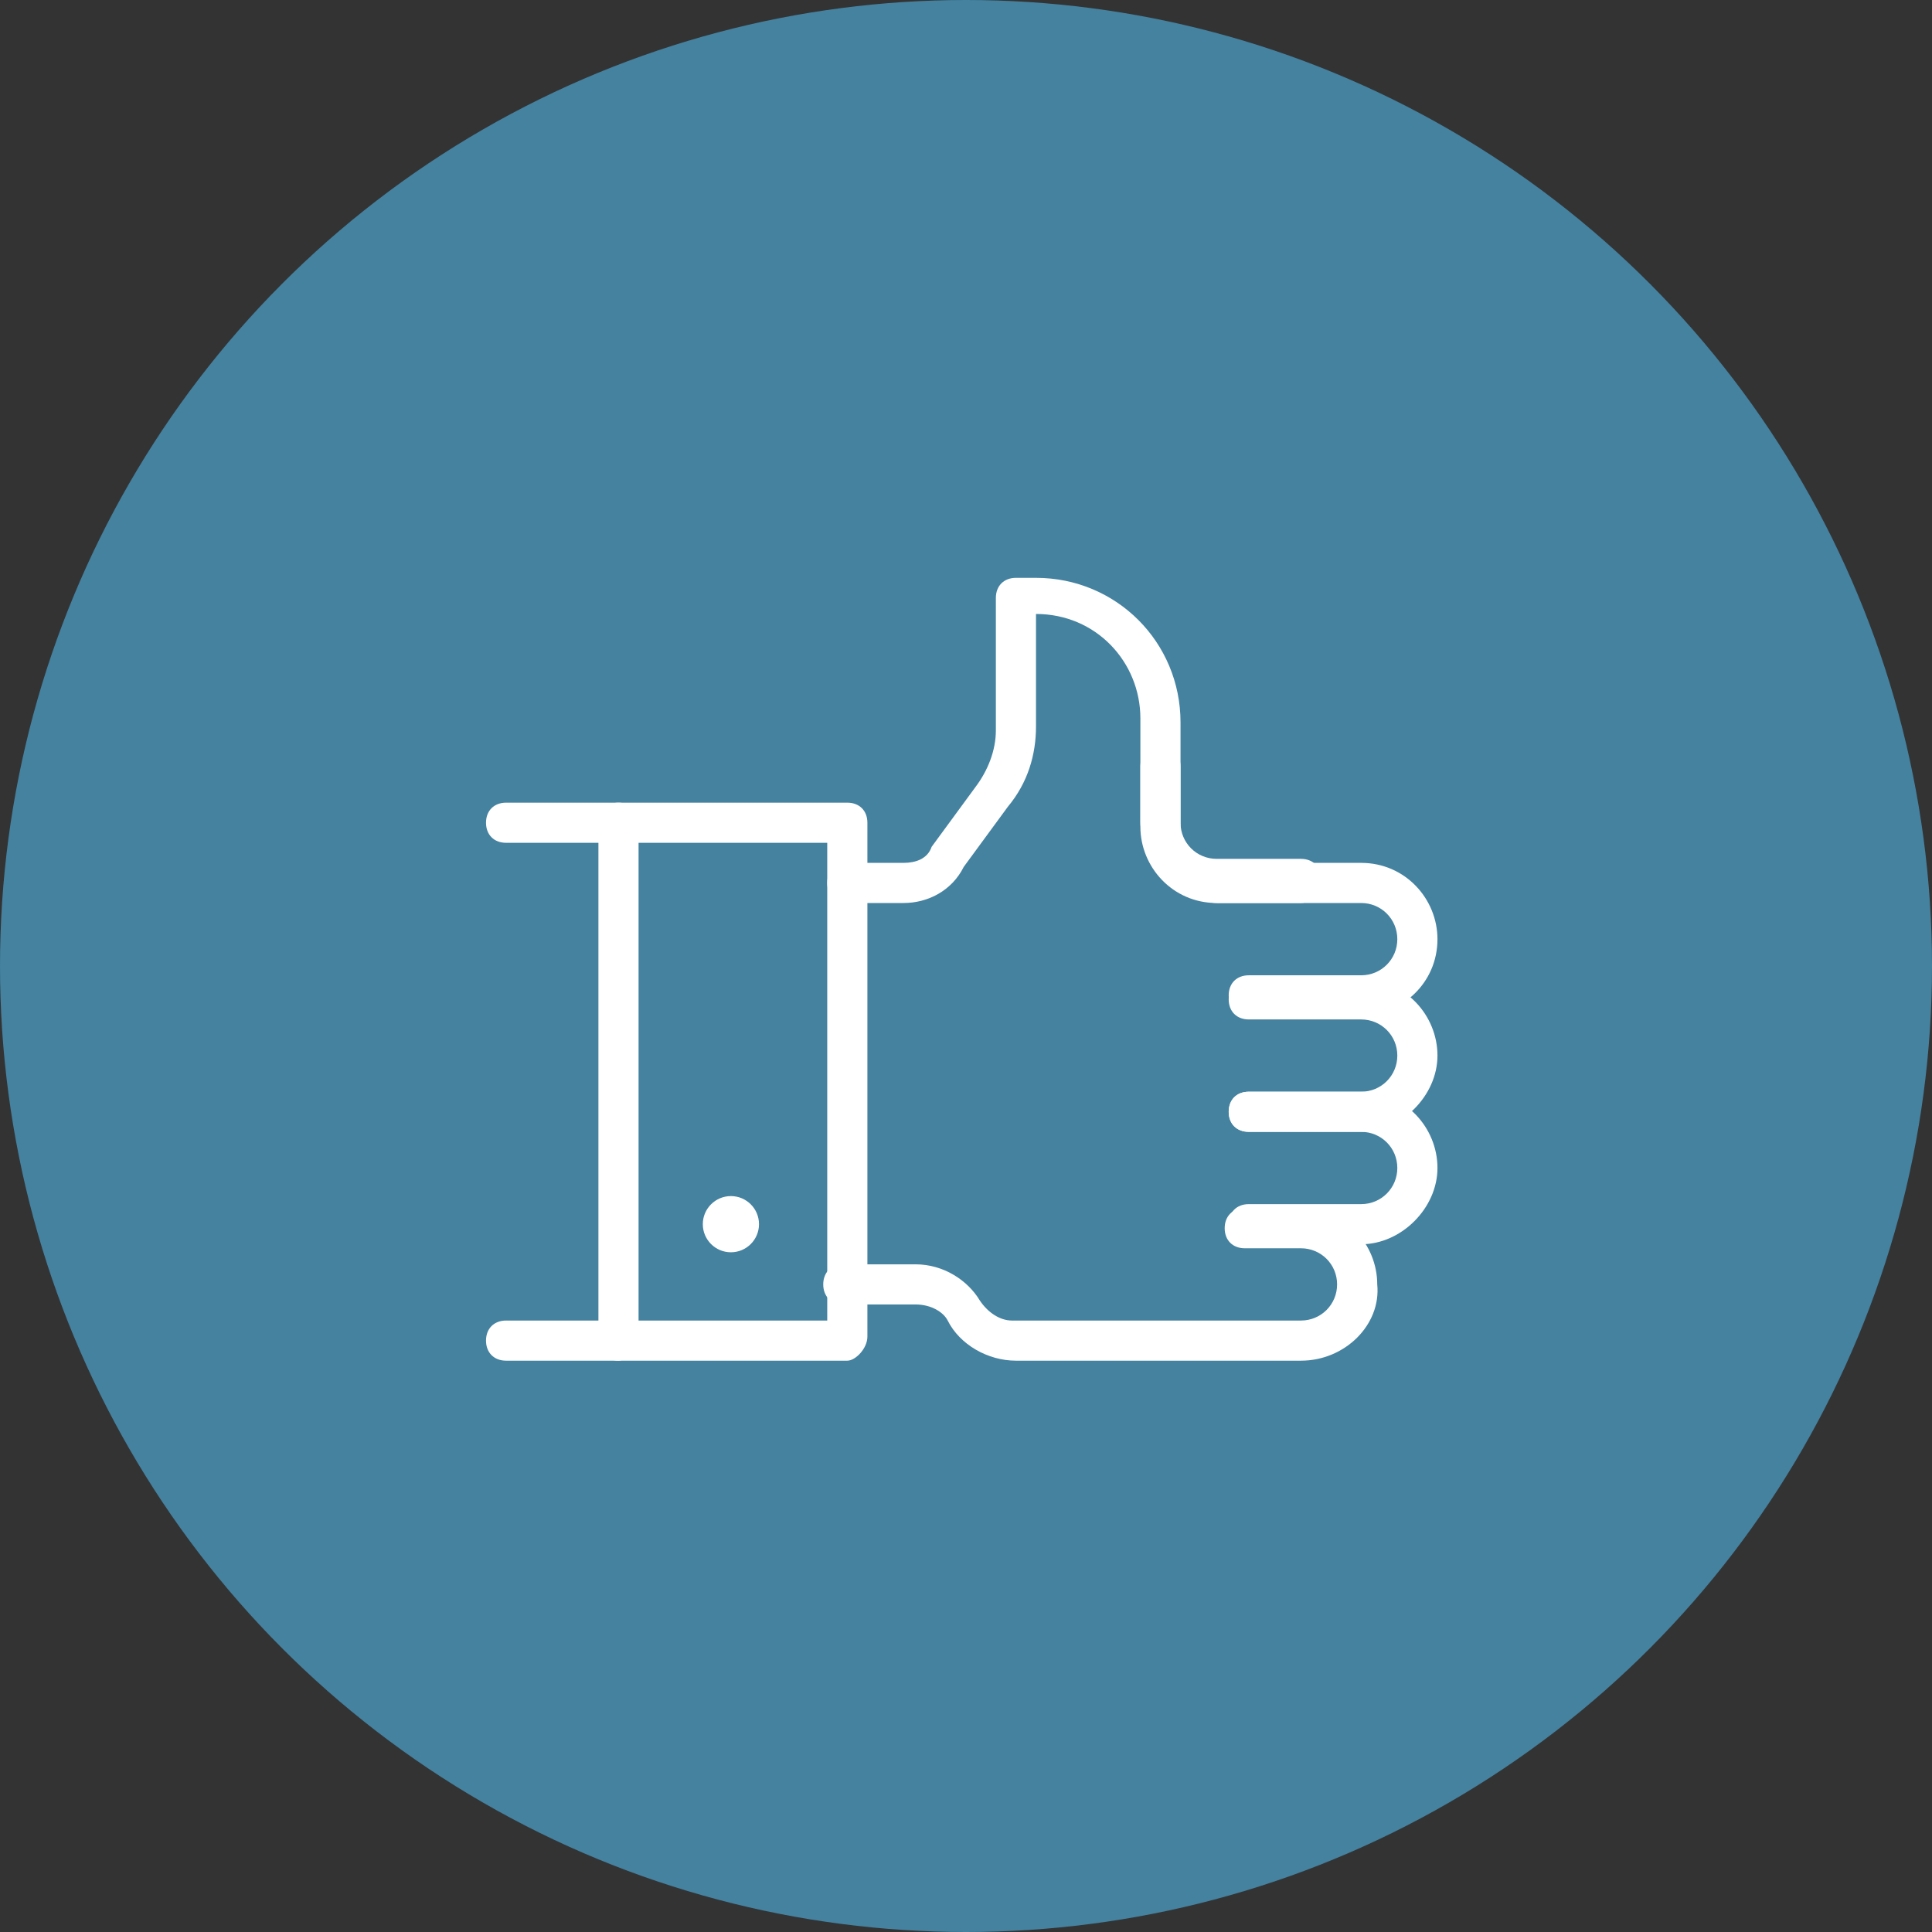
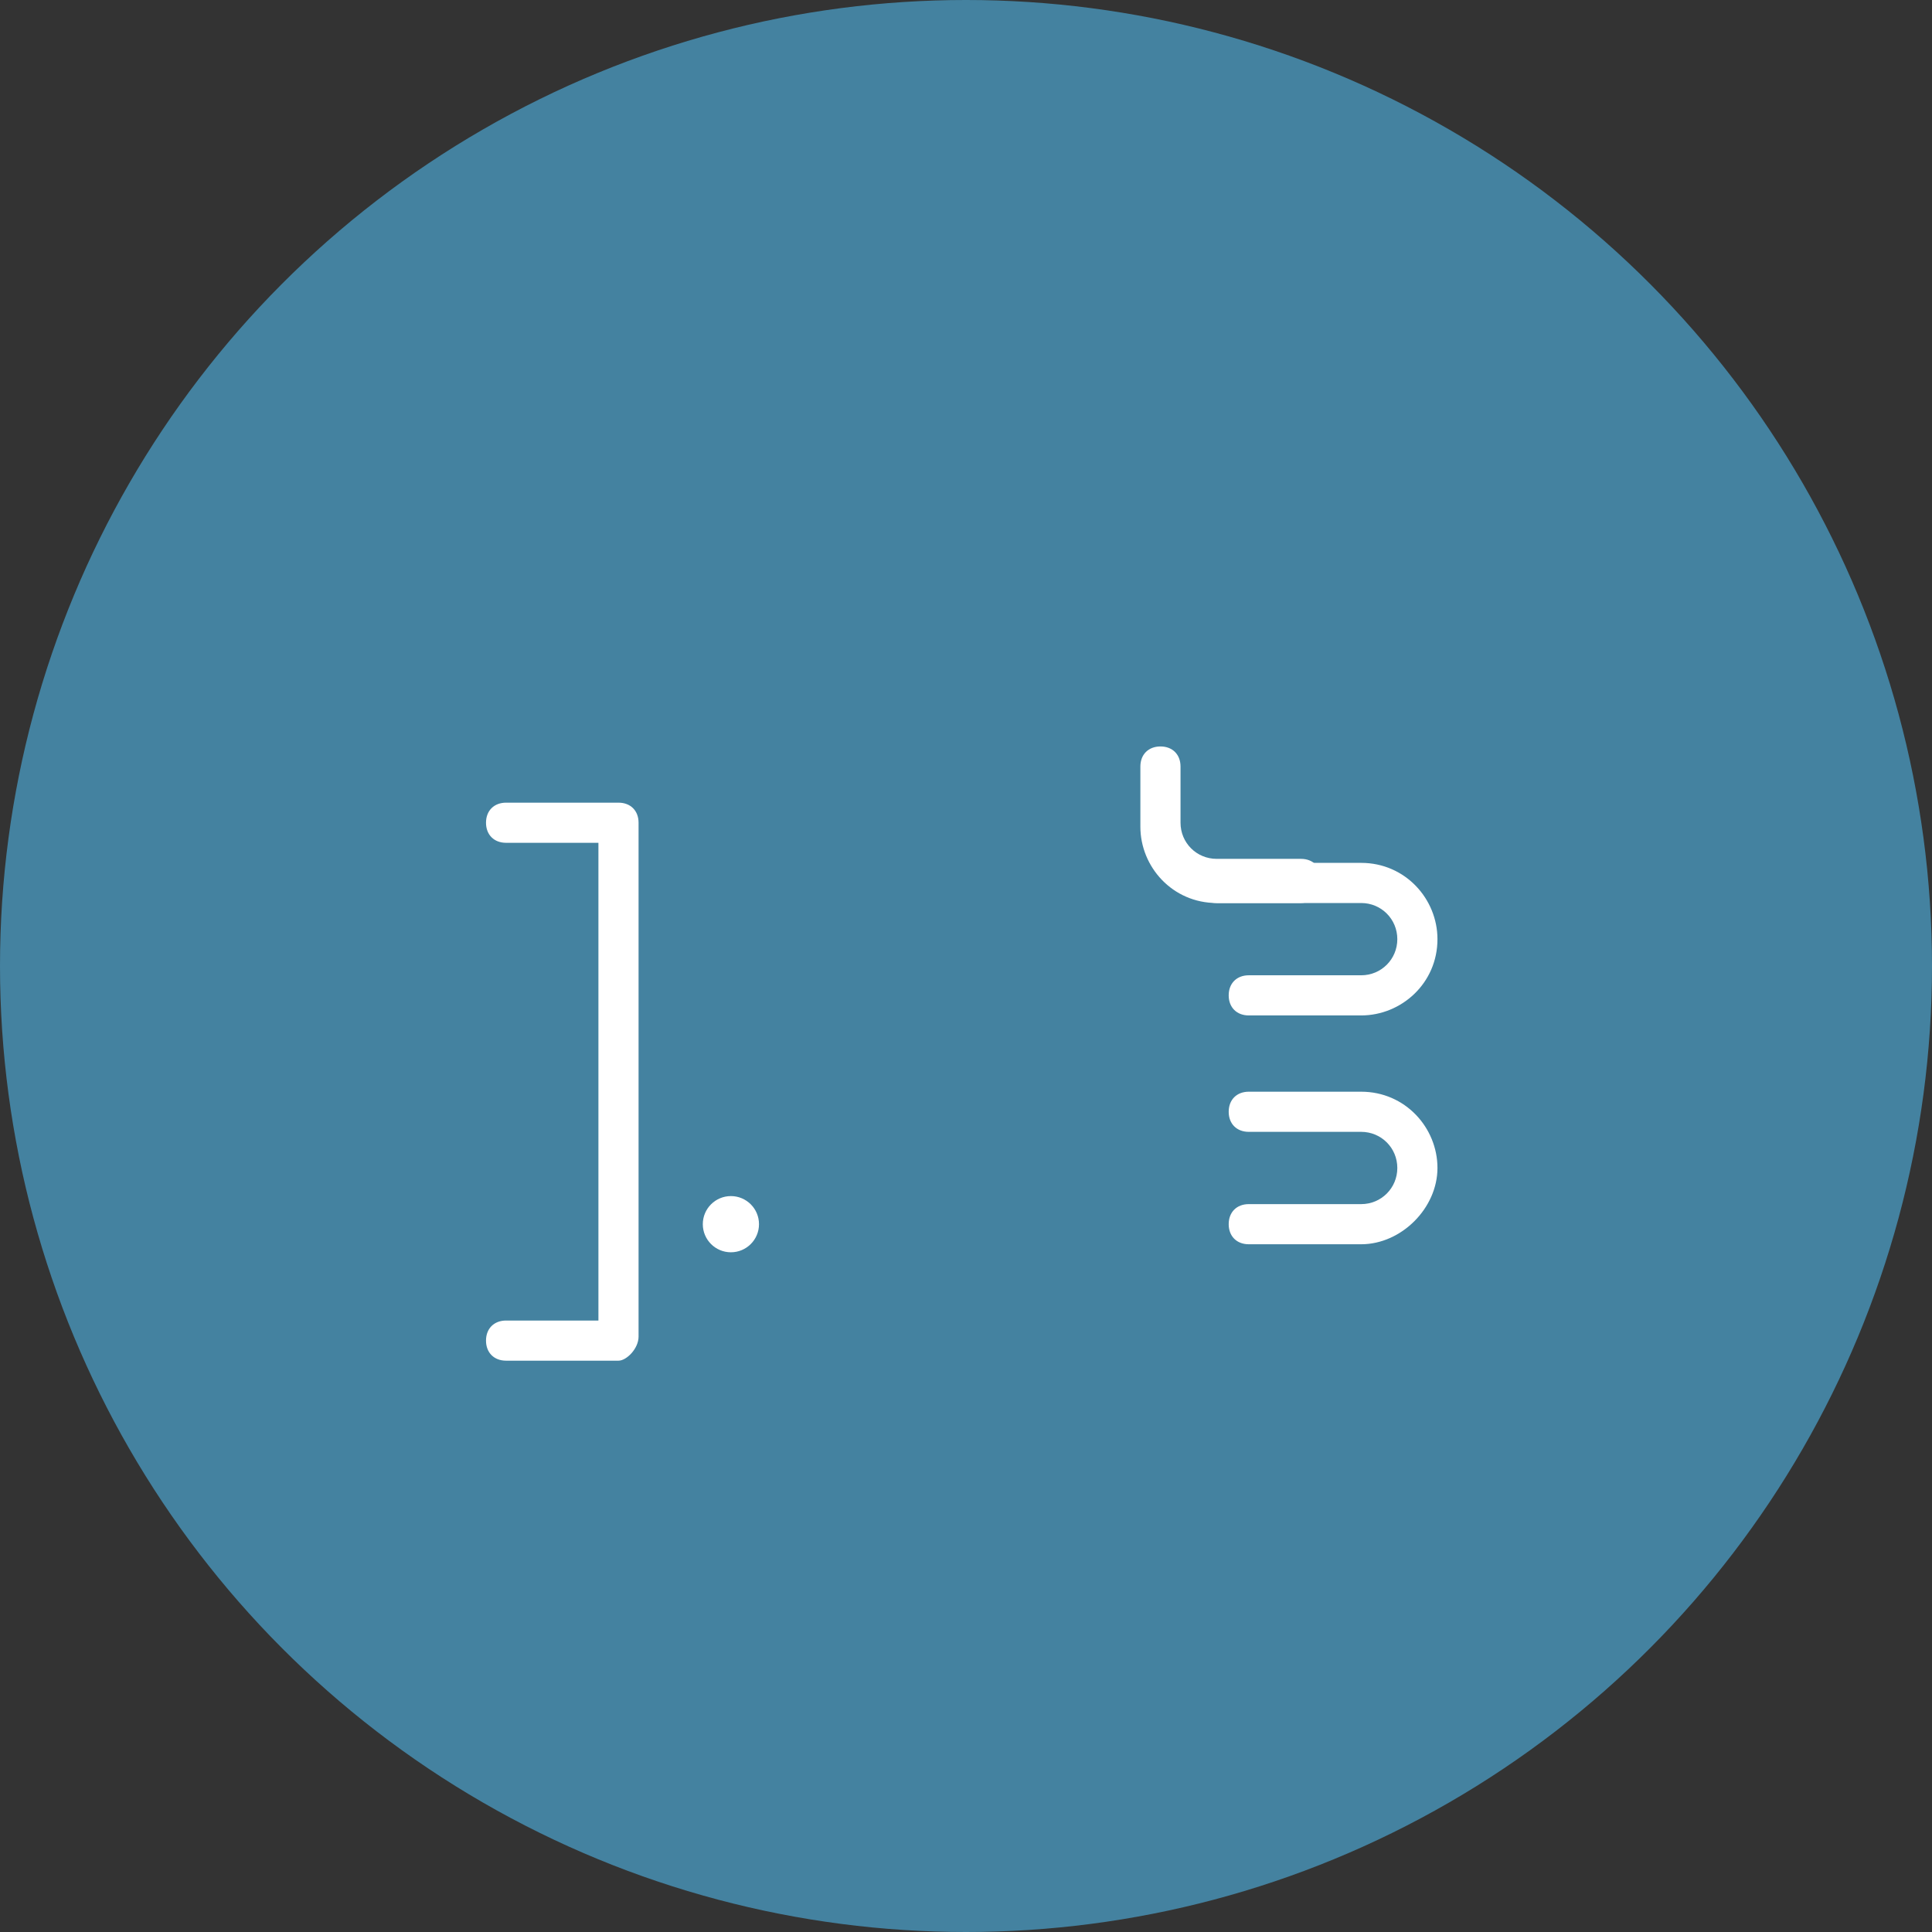
<svg xmlns="http://www.w3.org/2000/svg" width="140px" height="140px" viewBox="0 0 140 140">
  <rect x="0" y="0" width="140" height="140" fill="#333333" stroke="none" />
  <title>D35DADE5-D7B6-4549-8011-EFDC0F6E5639</title>
  <desc>Created with sketchtool.</desc>
  <g id="Page-1" stroke="none" stroke-width="1" fill="none" fill-rule="evenodd">
    <g id="Proaktiv_lernziele" transform="translate(-650, -8825)">
      <g id="Group-28" transform="translate(240, 8825)">
        <g id="icon_kunden_begeistern" transform="translate(410, 0)">
          <g id="Group-95">
            <circle id="Oval-Copy-58" fill="#4482A0" cx="70" cy="70" r="70" />
-             <path d="M61.4,98.6 L44.818,98.6 C43.945,98.6 43.364,98.018 43.364,97.145 C43.364,96.273 43.945,95.691 44.818,95.691 L59.945,95.691 L59.945,61.073 L44.818,61.073 C43.945,61.073 43.364,60.491 43.364,59.618 C43.364,58.745 43.945,58.164 44.818,58.164 L61.4,58.164 C62.273,58.164 62.855,58.745 62.855,59.618 L62.855,96.855 C62.855,97.727 61.982,98.6 61.4,98.6 Z" id="Path" fill="#FFFFFF" />
            <path d="M44.818,98.6 L36.673,98.6 C35.8,98.6 35.218,98.018 35.218,97.145 C35.218,96.273 35.8,95.691 36.673,95.691 L43.364,95.691 L43.364,61.073 L36.673,61.073 C35.8,61.073 35.218,60.491 35.218,59.618 C35.218,58.745 35.8,58.164 36.673,58.164 L44.818,58.164 C45.691,58.164 46.273,58.745 46.273,59.618 L46.273,96.855 C46.273,97.727 45.4,98.6 44.818,98.6 Z" id="Path" fill="#FFFFFF" />
            <circle id="Oval" fill="#FFFFFF" cx="52.964" cy="88.709" r="2.036" />
            <path d="M98.636,73.582 L90.491,73.582 C89.618,73.582 89.036,73 89.036,72.127 C89.036,71.255 89.618,70.673 90.491,70.673 L98.636,70.673 C100.091,70.673 101.255,69.509 101.255,68.055 C101.255,66.6 100.091,65.436 98.636,65.436 L88.164,65.436 C87.291,65.436 86.709,64.855 86.709,63.982 C86.709,63.109 87.291,62.527 88.164,62.527 L98.636,62.527 C101.836,62.527 104.164,65.145 104.164,68.055 C104.164,71.255 101.545,73.582 98.636,73.582 Z" id="Path" fill="#FFFFFF" />
-             <path d="M98.636,82.018 L90.491,82.018 C89.618,82.018 89.036,81.436 89.036,80.564 C89.036,79.691 89.618,79.109 90.491,79.109 L98.636,79.109 C100.091,79.109 101.255,77.945 101.255,76.491 C101.255,75.036 100.091,73.873 98.636,73.873 L90.491,73.873 C89.618,73.873 89.036,73.291 89.036,72.418 C89.036,71.545 89.618,70.964 90.491,70.964 L98.636,70.964 C101.836,70.964 104.164,73.582 104.164,76.491 C104.164,79.4 101.545,82.018 98.636,82.018 Z" id="Path" fill="#FFFFFF" />
            <path d="M98.636,90.164 L90.491,90.164 C89.618,90.164 89.036,89.582 89.036,88.709 C89.036,87.836 89.618,87.255 90.491,87.255 L98.636,87.255 C100.091,87.255 101.255,86.091 101.255,84.636 C101.255,83.182 100.091,82.018 98.636,82.018 L90.491,82.018 C89.618,82.018 89.036,81.436 89.036,80.564 C89.036,79.691 89.618,79.109 90.491,79.109 L98.636,79.109 C101.836,79.109 104.164,81.727 104.164,84.636 C104.164,87.545 101.545,90.164 98.636,90.164 Z" id="Path" fill="#FFFFFF" />
-             <path d="M94.273,98.6 L73.618,98.6 C71.582,98.6 69.545,97.436 68.673,95.691 C68.382,95.109 67.509,94.527 66.345,94.527 L61.109,94.527 C60.236,94.527 59.655,93.945 59.655,93.073 C59.655,92.2 60.236,91.618 61.109,91.618 L66.345,91.618 C68.382,91.618 70.127,92.782 71,94.236 C71.582,95.109 72.455,95.691 73.327,95.691 L94.273,95.691 C95.727,95.691 96.891,94.527 96.891,93.073 C96.891,91.618 95.727,90.455 94.273,90.455 L90.2,90.455 C89.327,90.455 88.745,89.873 88.745,89 C88.745,88.127 89.327,87.545 90.2,87.545 L94.273,87.545 C97.473,87.545 99.8,90.164 99.8,93.073 C100.091,95.982 97.473,98.6 94.273,98.6 Z" id="Path" fill="#FFFFFF" />
-             <path d="M65.473,65.436 L61.4,65.436 C60.527,65.436 59.945,64.855 59.945,63.982 C59.945,63.109 60.527,62.527 61.4,62.527 L65.473,62.527 C66.345,62.527 67.218,62.236 67.509,61.364 L70.709,57 C71.582,55.836 72.164,54.382 72.164,52.927 L72.164,43.327 C72.164,42.455 72.745,41.873 73.618,41.873 L75.073,41.873 C80.891,41.873 85.545,46.527 85.545,52.345 L85.545,59.909 C85.545,60.782 84.964,61.364 84.091,61.364 C83.218,61.364 82.636,60.491 82.636,59.618 L82.636,52.055 C82.636,47.982 79.436,44.491 75.073,44.491 L75.073,52.636 C75.073,54.673 74.491,56.709 73.036,58.455 L69.836,62.818 C68.964,64.564 67.218,65.436 65.473,65.436 Z" id="Path" fill="#FFFFFF" />
            <path d="M94.273,65.436 L88.164,65.436 C84.964,65.436 82.636,62.818 82.636,59.909 L82.636,55.545 C82.636,54.673 83.218,54.091 84.091,54.091 C84.964,54.091 85.545,54.673 85.545,55.545 L85.545,59.618 C85.545,61.073 86.709,62.236 88.164,62.236 L94.273,62.236 C95.145,62.236 95.727,62.818 95.727,63.691 C95.727,64.564 95.145,65.436 94.273,65.436 Z" id="Path" fill="#FFFFFF" />
          </g>
          <g transform="translate(35, 41)" />
        </g>
      </g>
    </g>
  </g>
</svg>